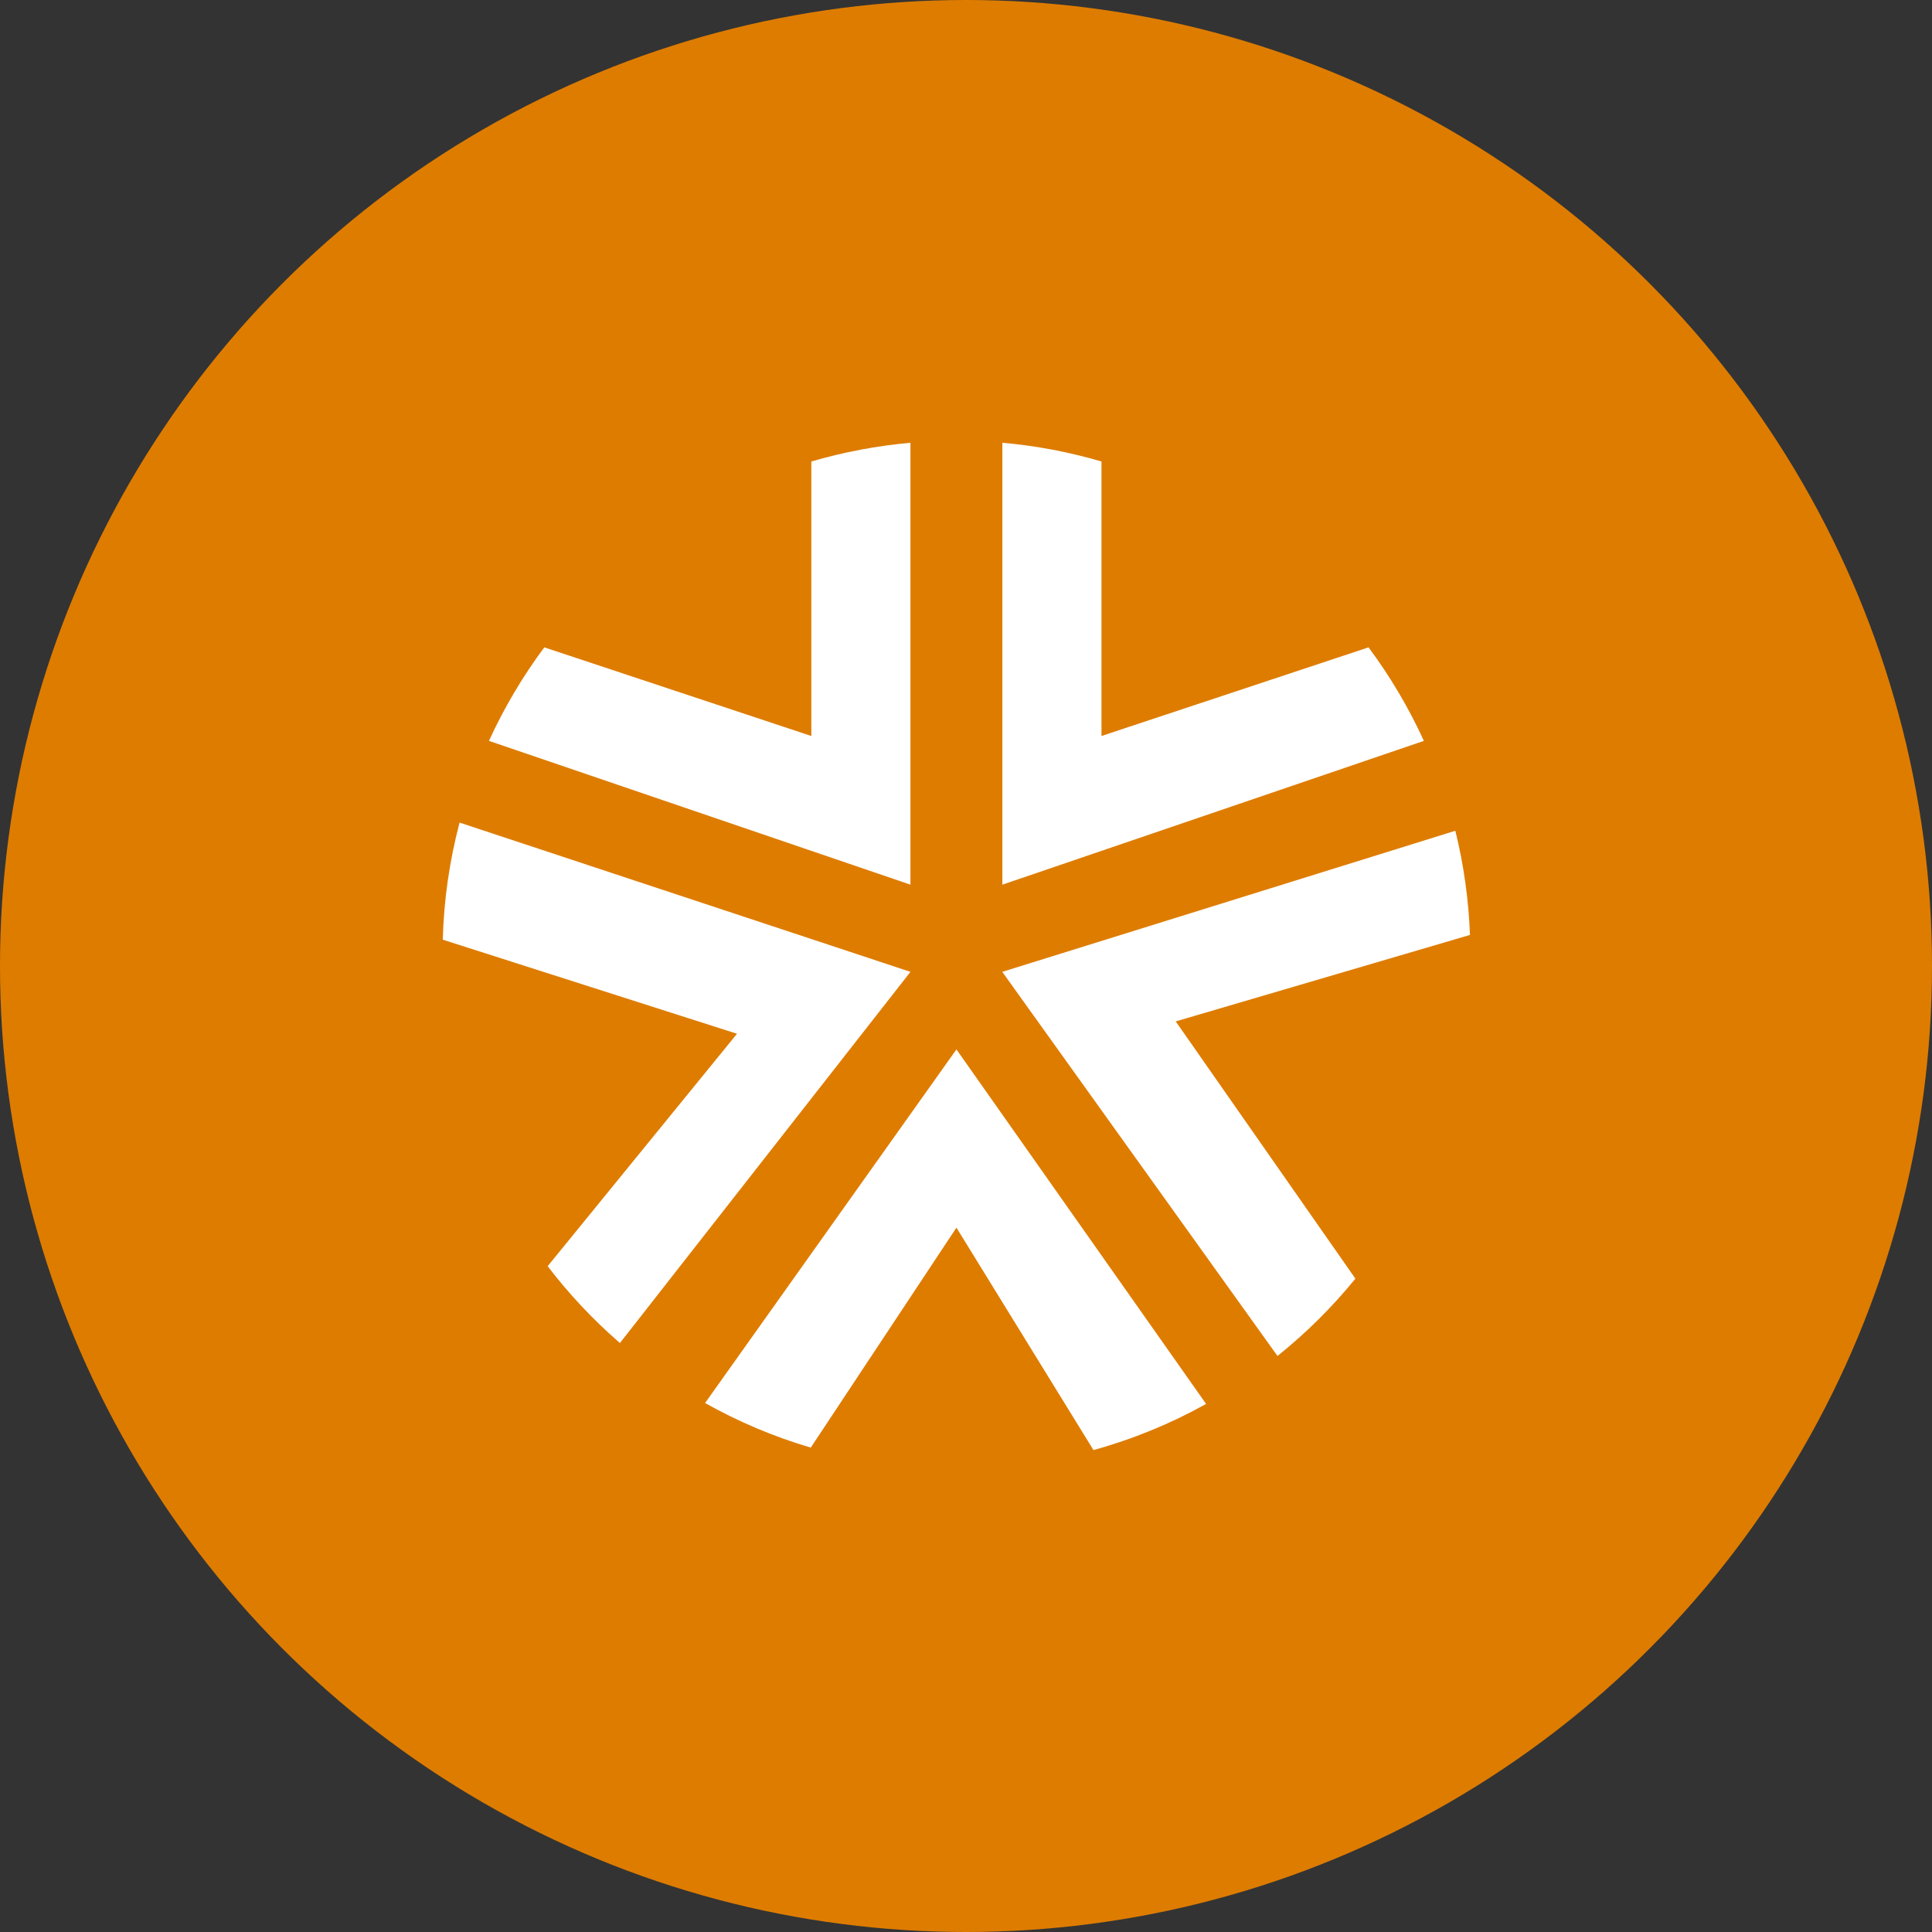
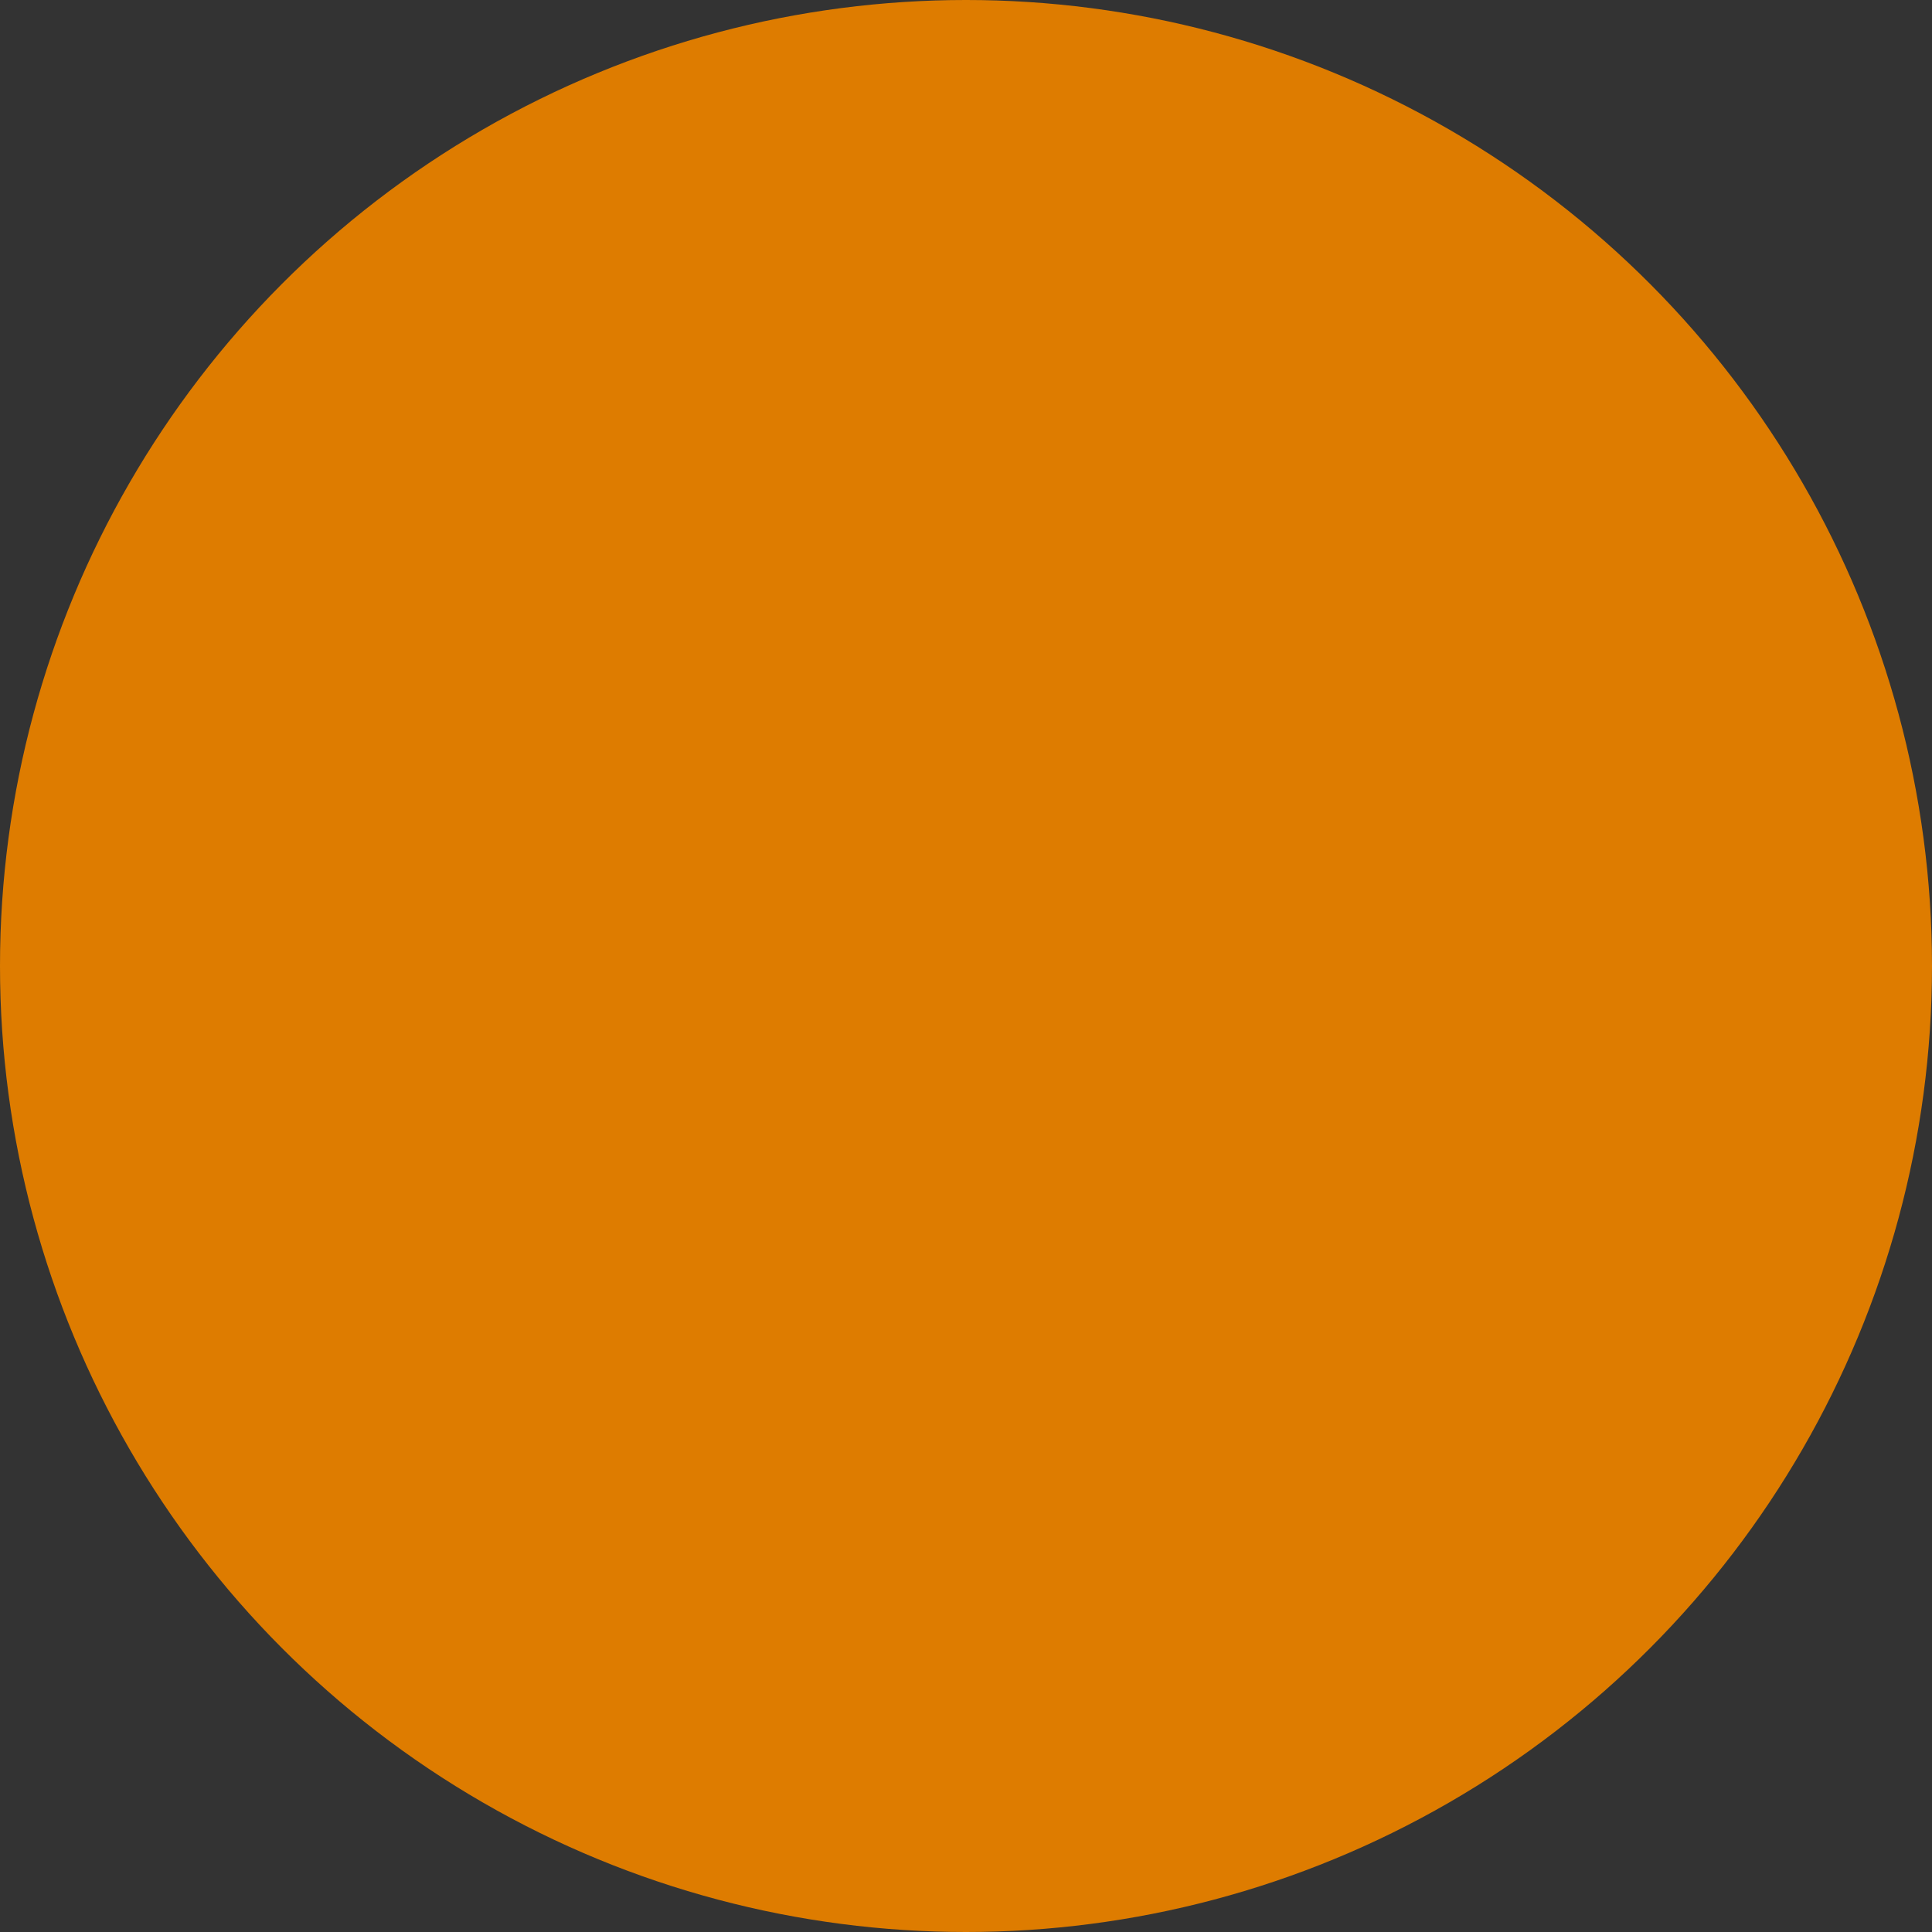
<svg xmlns="http://www.w3.org/2000/svg" width="40px" height="40px" viewBox="0 0 40 40" version="1.1">
  <rect x="0" y="0" width="40" height="40" fill="#333333" stroke="none" />
  <title>CCS/locator/branch</title>
  <desc>Created with Sketch.</desc>
  <g id="branches/atm" stroke="none" stroke-width="1" fill="none" fill-rule="evenodd">
    <g id="CCS/locator/branch">
      <g fill="#DE7C00" id="Oval-5-Copy-10">
        <circle cx="20" cy="20" r="20" />
      </g>
      <g id="Group" transform="translate(9.167, 9.167)" fill="#FFFFFF">
-         <path d="M15.175,11.98 L21.267,10.19 C21.24,9.463 21.139,8.74 20.964,8.033 L11.584,10.954 L17.282,18.907 C17.875,18.432 18.416,17.895 18.895,17.306 L15.175,11.98 Z" id="Path" />
-         <path d="M0.348,7.864 C0.139,8.656 0.022,9.469 4.4408921e-14,10.288 L6.092,12.236 L2.172,17.048 C2.615,17.628 3.116,18.161 3.668,18.639 L9.683,10.954 L0.348,7.864 Z" id="Path" />
-         <path d="M10.635,12.56 L5.431,19.881 C6.124,20.27 6.858,20.58 7.619,20.804 L10.635,16.25 L13.472,20.855 C14.285,20.631 15.068,20.31 15.804,19.9 L10.635,12.56 Z" id="Path" />
-         <path d="M19.167,4.236 L13.638,6.071 L13.638,0.388 C12.969,0.191 12.282,0.061 11.586,2.66453526e-14 L11.586,9.149 L20.313,6.172 C20,5.488 19.616,4.839 19.167,4.236 L19.167,4.236 Z" id="Path" />
-         <path d="M0.956,6.172 L9.683,9.149 L9.683,-1.24344979e-14 C8.988,0.062 8.3,0.192 7.631,0.388 L7.631,6.071 L2.102,4.236 C1.653,4.839 1.269,5.488 0.956,6.172 Z" id="Path" />
-       </g>
+         </g>
    </g>
  </g>
</svg>